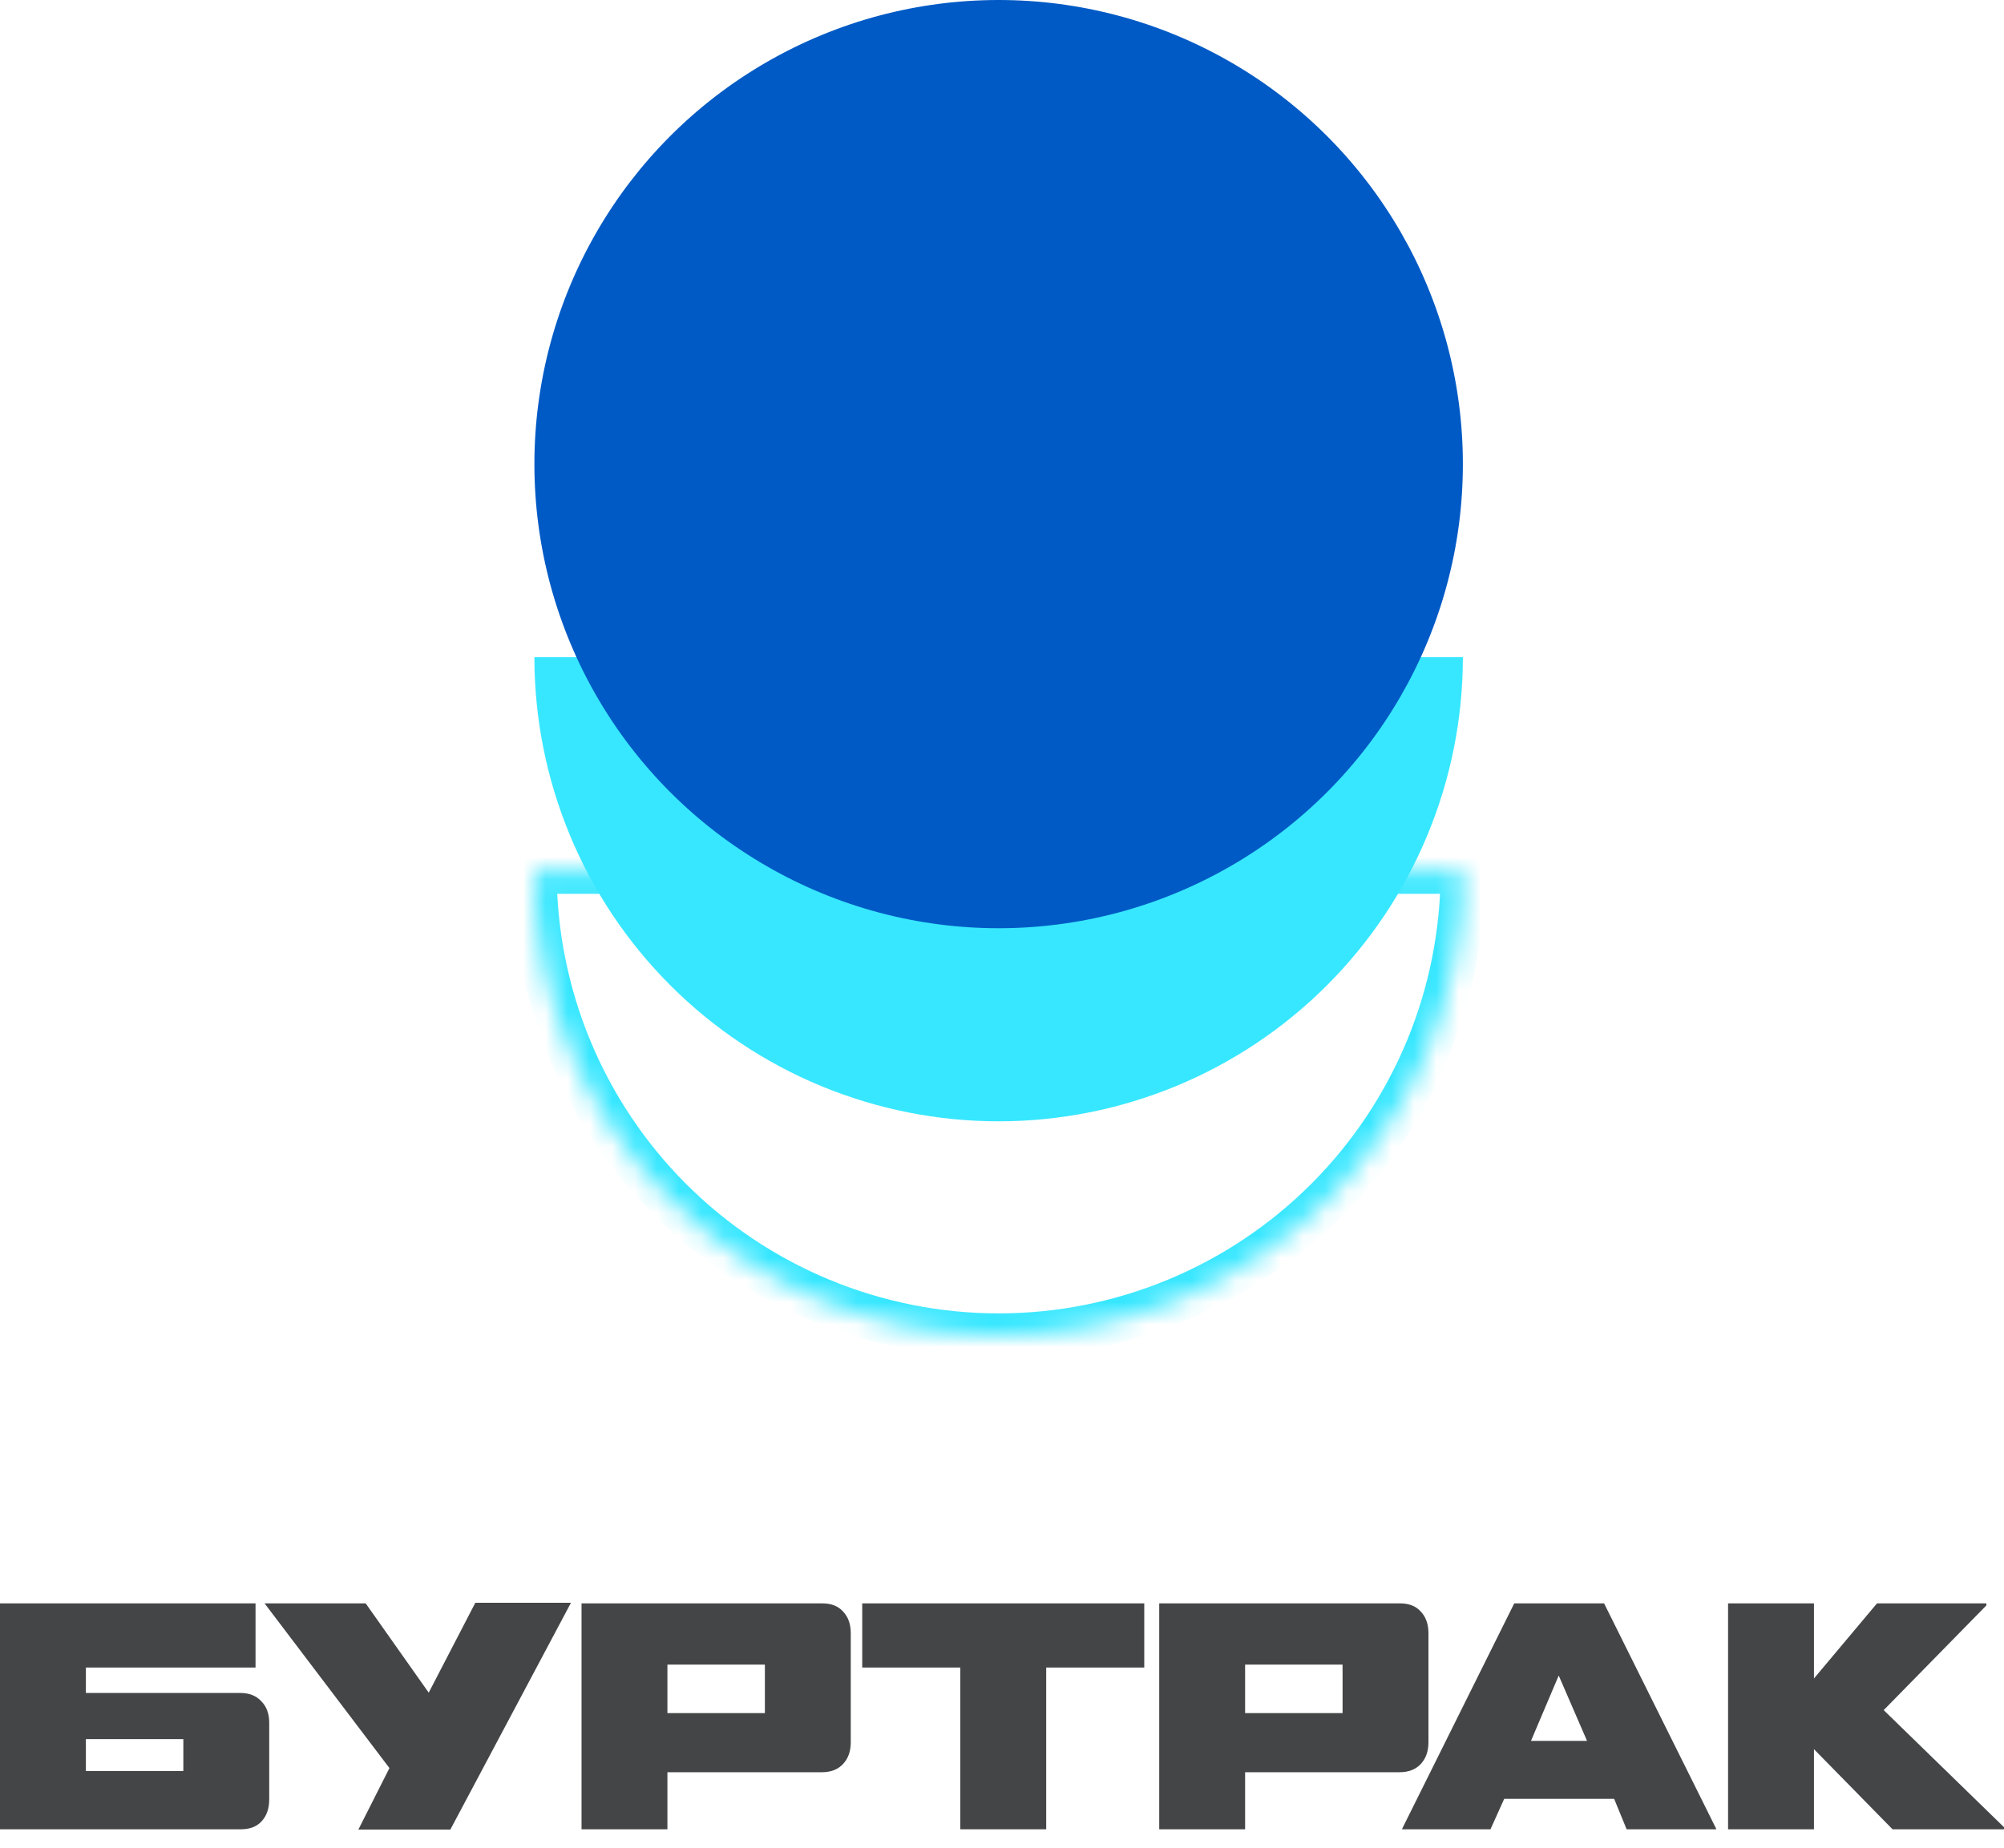
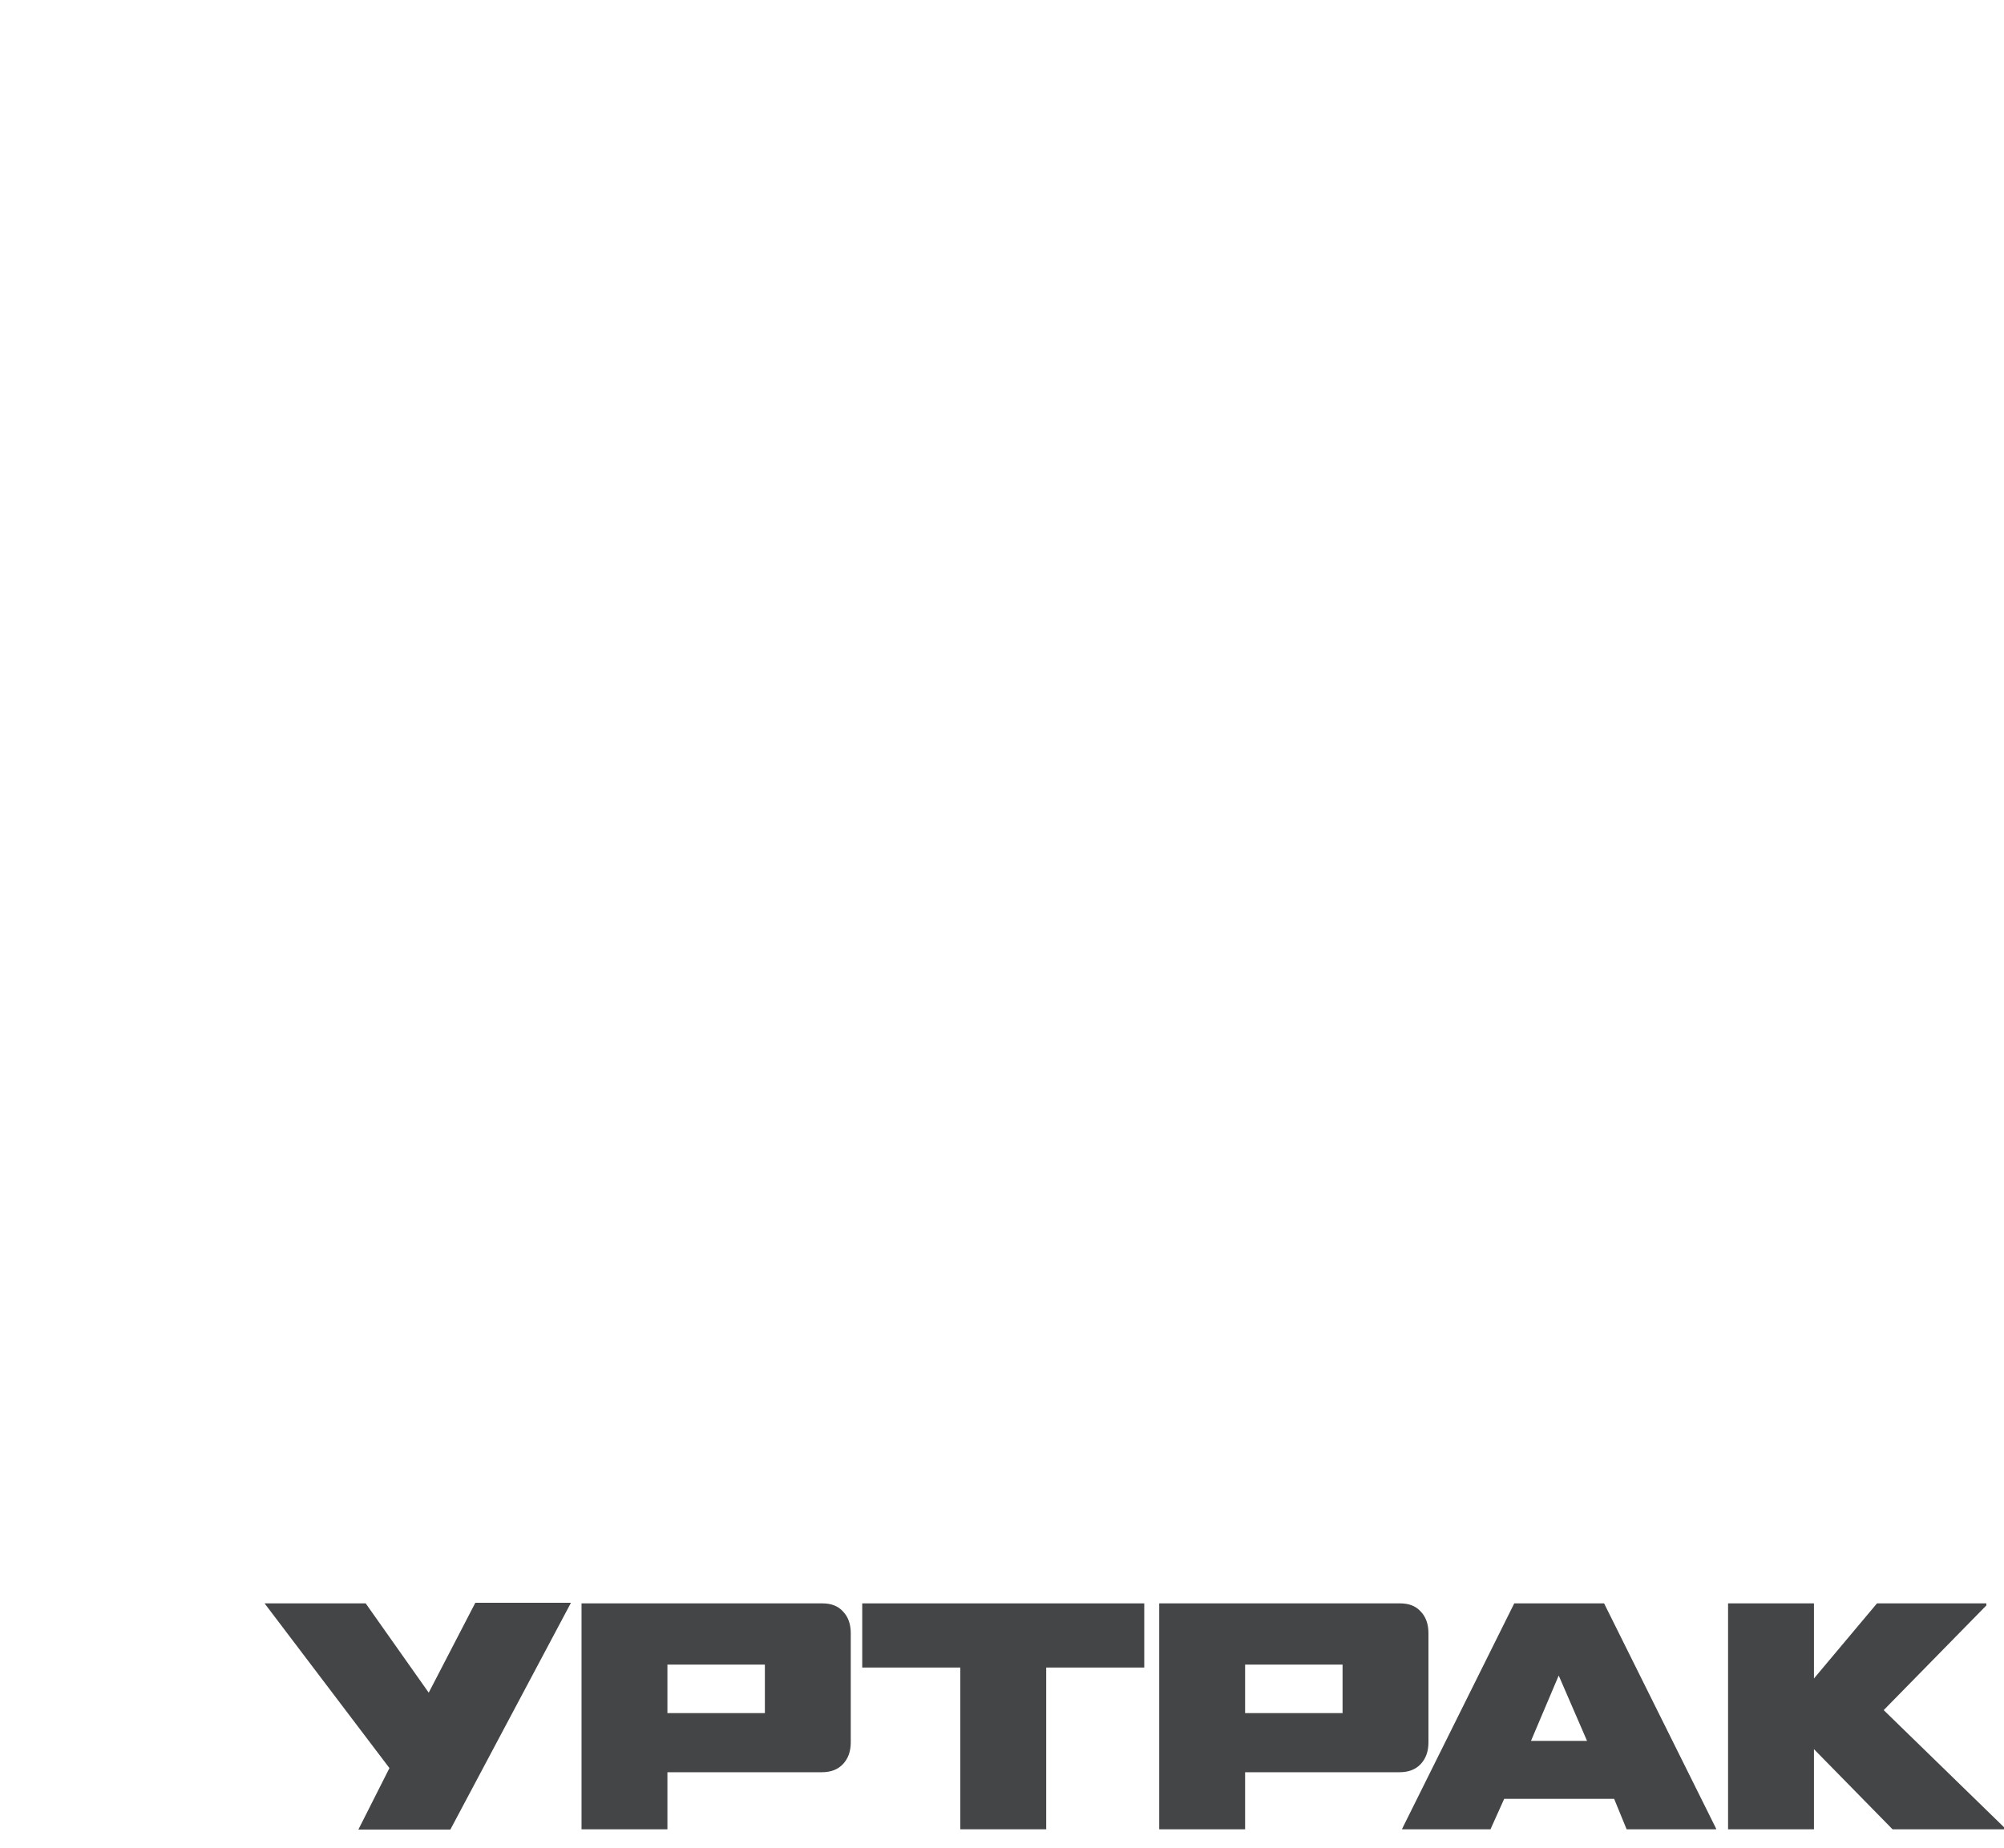
<svg xmlns="http://www.w3.org/2000/svg" width="90" height="83" viewBox="0 0 90 83" fill="none">
  <mask id="path-1-inside-1_724_1852" fill="white">
-     <path d="M65.698 39.151C65.698 41.889 65.159 44.6 64.111 47.13C63.063 49.659 61.528 51.958 59.592 53.894C57.656 55.83 55.357 57.365 52.828 58.413C50.298 59.461 47.587 60 44.849 60C42.111 60 39.4 59.461 36.87 58.413C34.341 57.365 32.042 55.83 30.107 53.894C28.171 51.958 26.635 49.659 25.587 47.13C24.539 44.6 24 41.889 24 39.151L44.849 39.151H65.698Z" />
-   </mask>
-   <path d="M65.698 39.151C65.698 41.889 65.159 44.6 64.111 47.13C63.063 49.659 61.528 51.958 59.592 53.894C57.656 55.83 55.357 57.365 52.828 58.413C50.298 59.461 47.587 60 44.849 60C42.111 60 39.4 59.461 36.87 58.413C34.341 57.365 32.042 55.83 30.107 53.894C28.171 51.958 26.635 49.659 25.587 47.13C24.539 44.6 24 41.889 24 39.151L44.849 39.151H65.698Z" stroke="#37E7FF" stroke-width="2" mask="url(#path-1-inside-1_724_1852)" />
-   <path d="M65.698 29.523C65.698 32.261 65.159 34.972 64.111 37.501C63.063 40.031 61.528 42.329 59.592 44.265C57.656 46.201 55.357 47.737 52.828 48.785C50.298 49.832 47.587 50.372 44.849 50.372C42.111 50.372 39.4 49.832 36.87 48.785C34.341 47.737 32.042 46.201 30.107 44.265C28.171 42.329 26.635 40.031 25.587 37.501C24.539 34.972 24 32.261 24 29.523L44.849 29.523H65.698Z" fill="#37E7FF" />
-   <circle cx="44.849" cy="20.849" r="20.849" fill="#005AC5" />
-   <path d="M8.234 78.124H3.857V79.558H8.234V78.124ZM3.857 74.909V76.052H10.792C11.193 76.052 11.508 76.175 11.736 76.424C11.973 76.663 12.091 76.986 12.091 77.393V80.834C12.091 81.241 11.977 81.569 11.749 81.817C11.53 82.056 11.22 82.175 10.819 82.175H0V72.027H11.476V74.909H3.857Z" fill="#444546" />
+     </mask>
  <path d="M20.225 82.189H16.094L17.49 79.426L11.882 72.027H16.423L19.254 76.038L21.347 72H25.642L20.225 82.189Z" fill="#444546" />
  <path d="M38.208 78.27C38.208 78.677 38.09 79.005 37.852 79.253C37.624 79.492 37.31 79.612 36.909 79.612H29.974V82.175H26.117V72.027H36.936C37.337 72.027 37.647 72.15 37.866 72.398C38.094 72.638 38.208 72.961 38.208 73.368V78.27ZM34.351 74.776H29.974V76.955H34.351V74.776Z" fill="#444546" />
  <path d="M46.985 74.909V82.175H43.128V74.909H38.723V72.027H51.389V74.909H46.985Z" fill="#444546" />
  <path d="M64.152 78.27C64.152 78.677 64.034 79.005 63.797 79.253C63.569 79.492 63.254 79.612 62.853 79.612H55.918V82.175H52.061V72.027H62.88C63.282 72.027 63.592 72.15 63.81 72.398C64.038 72.638 64.152 72.961 64.152 73.368V78.27ZM60.295 74.776H55.918V76.955H60.295V74.776Z" fill="#444546" />
  <path d="M73.052 82.175L72.491 80.807H67.554L66.938 82.175H62.972V82.149L68.005 72.027H72.04L77.073 82.149V82.175H73.052ZM70.002 75.268L68.757 78.204H71.274L70.002 75.268Z" fill="#444546" />
  <path d="M84.994 82.175L81.465 78.576V82.175H77.608V72.027H81.465V75.401L84.296 72.027H89.207V72.12L84.597 76.822L90 82.082V82.175H84.994Z" fill="#444546" />
</svg>